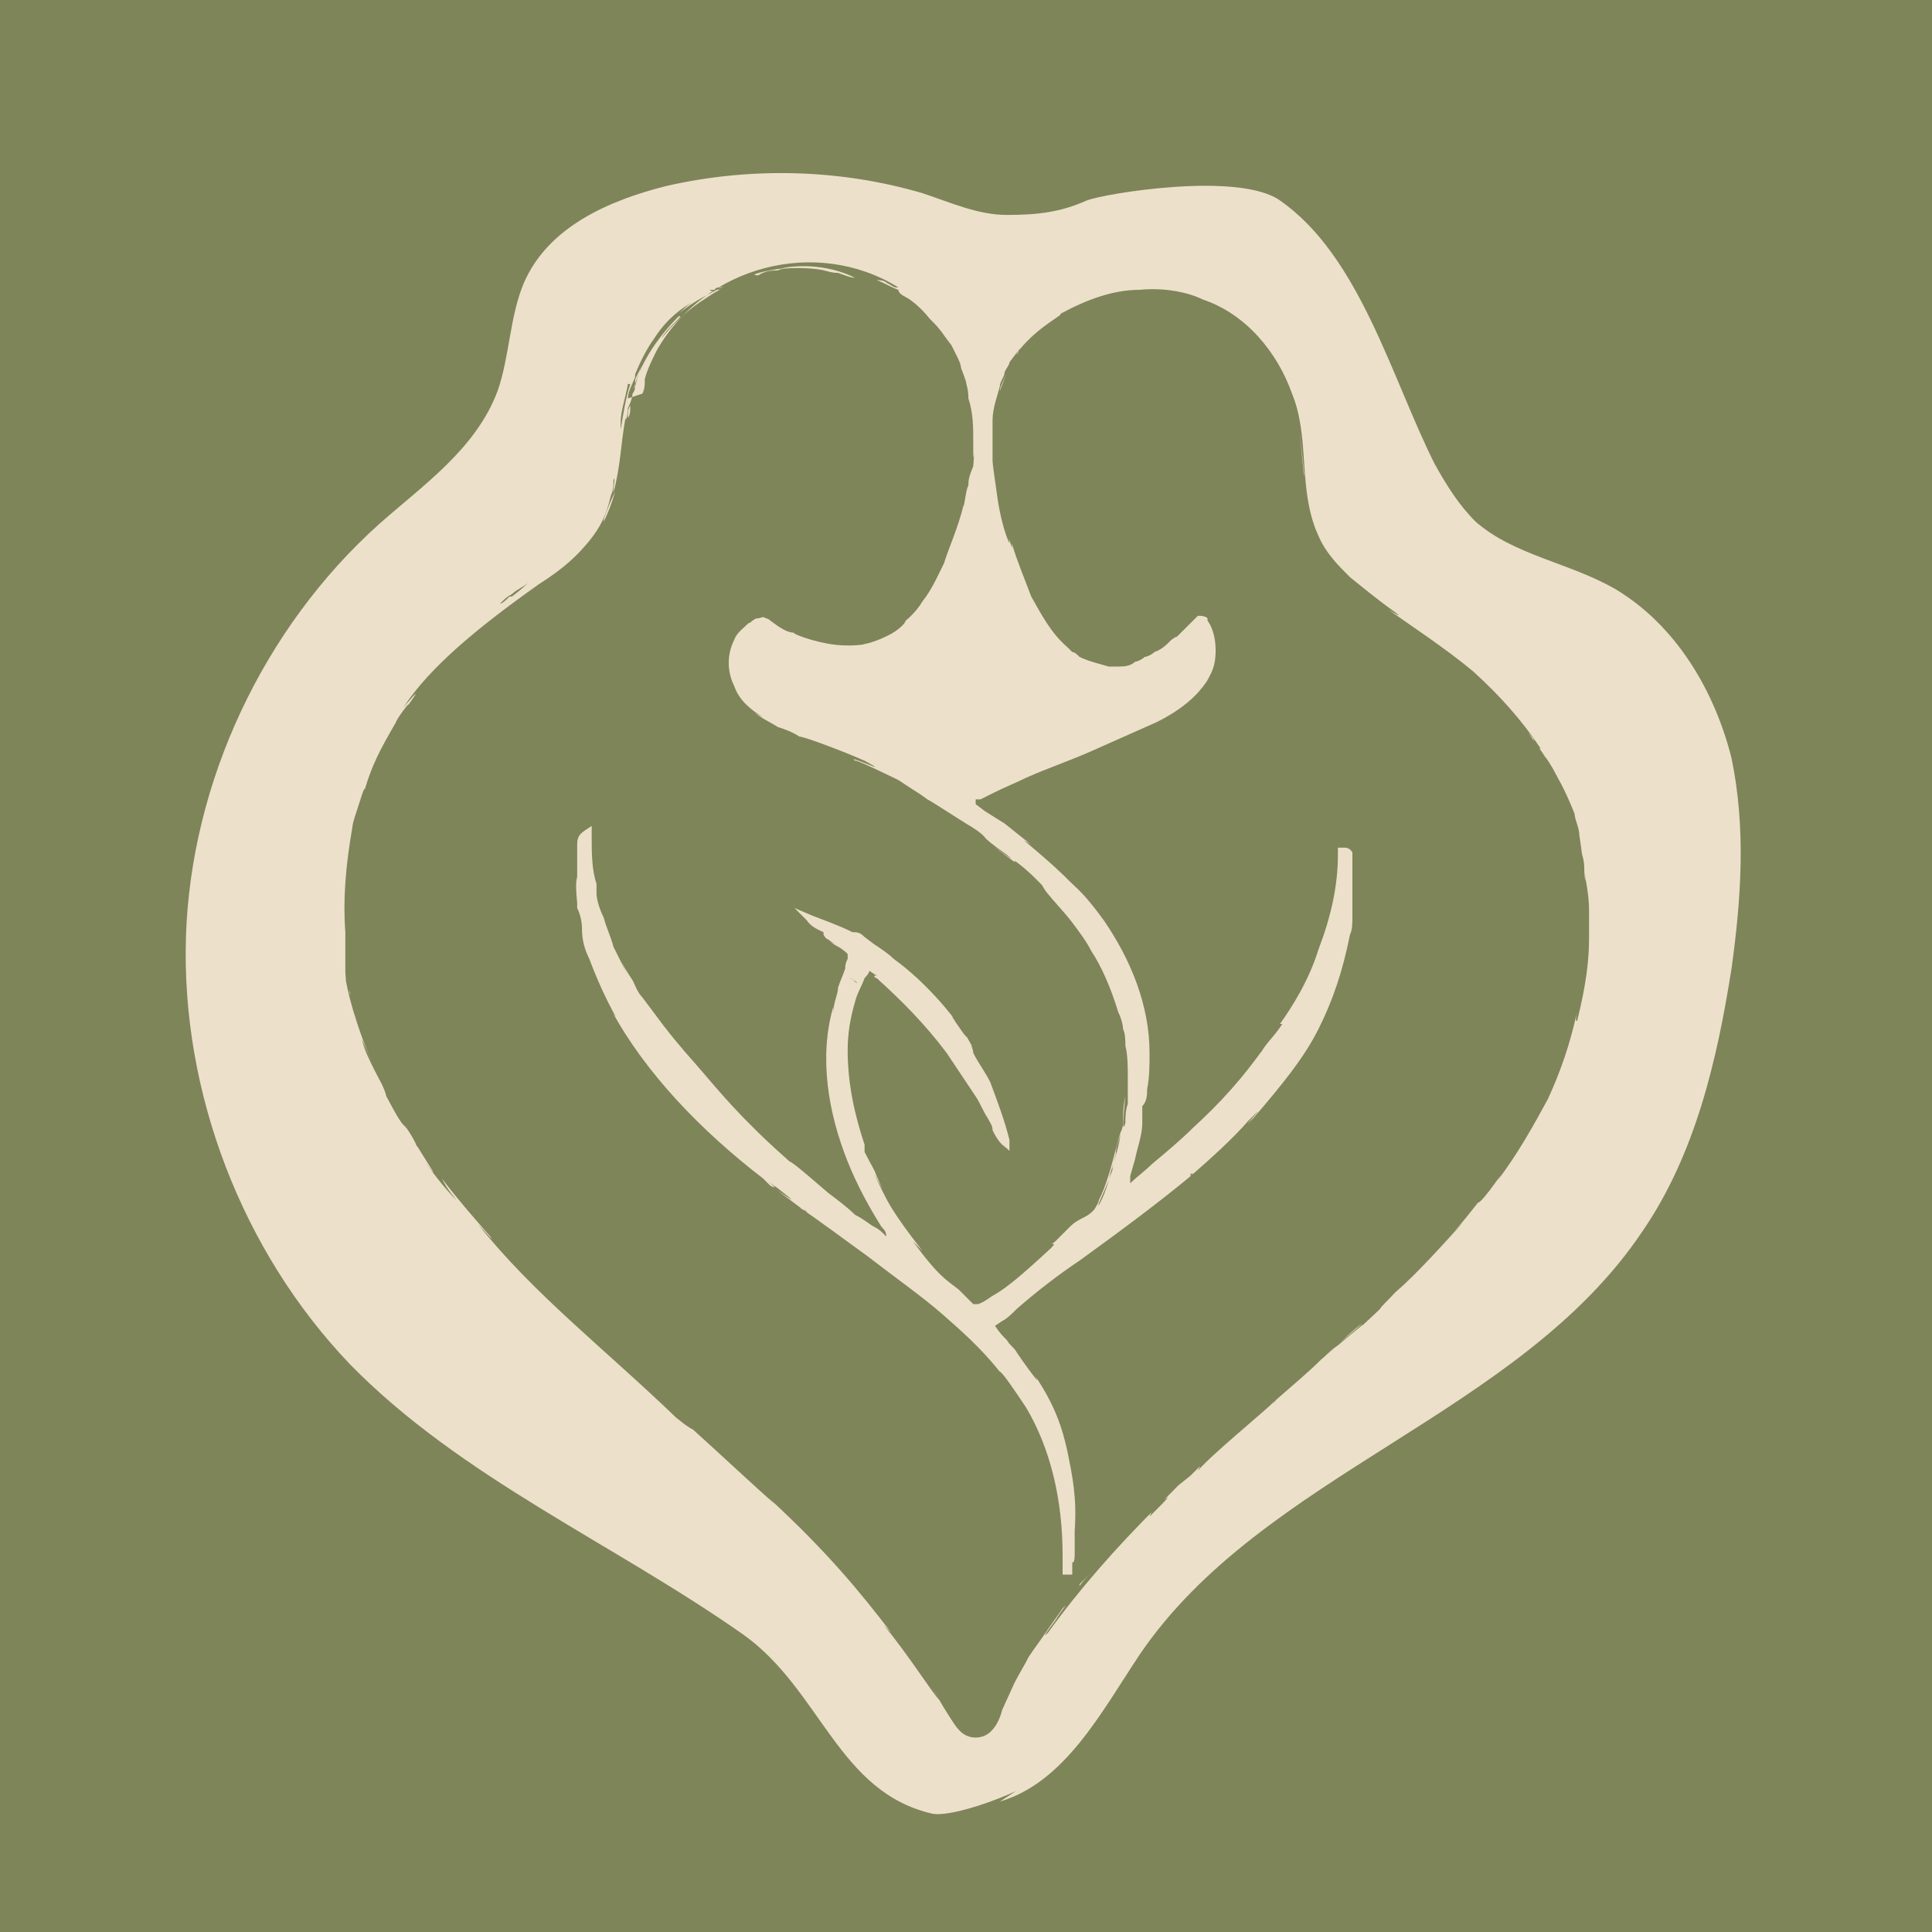
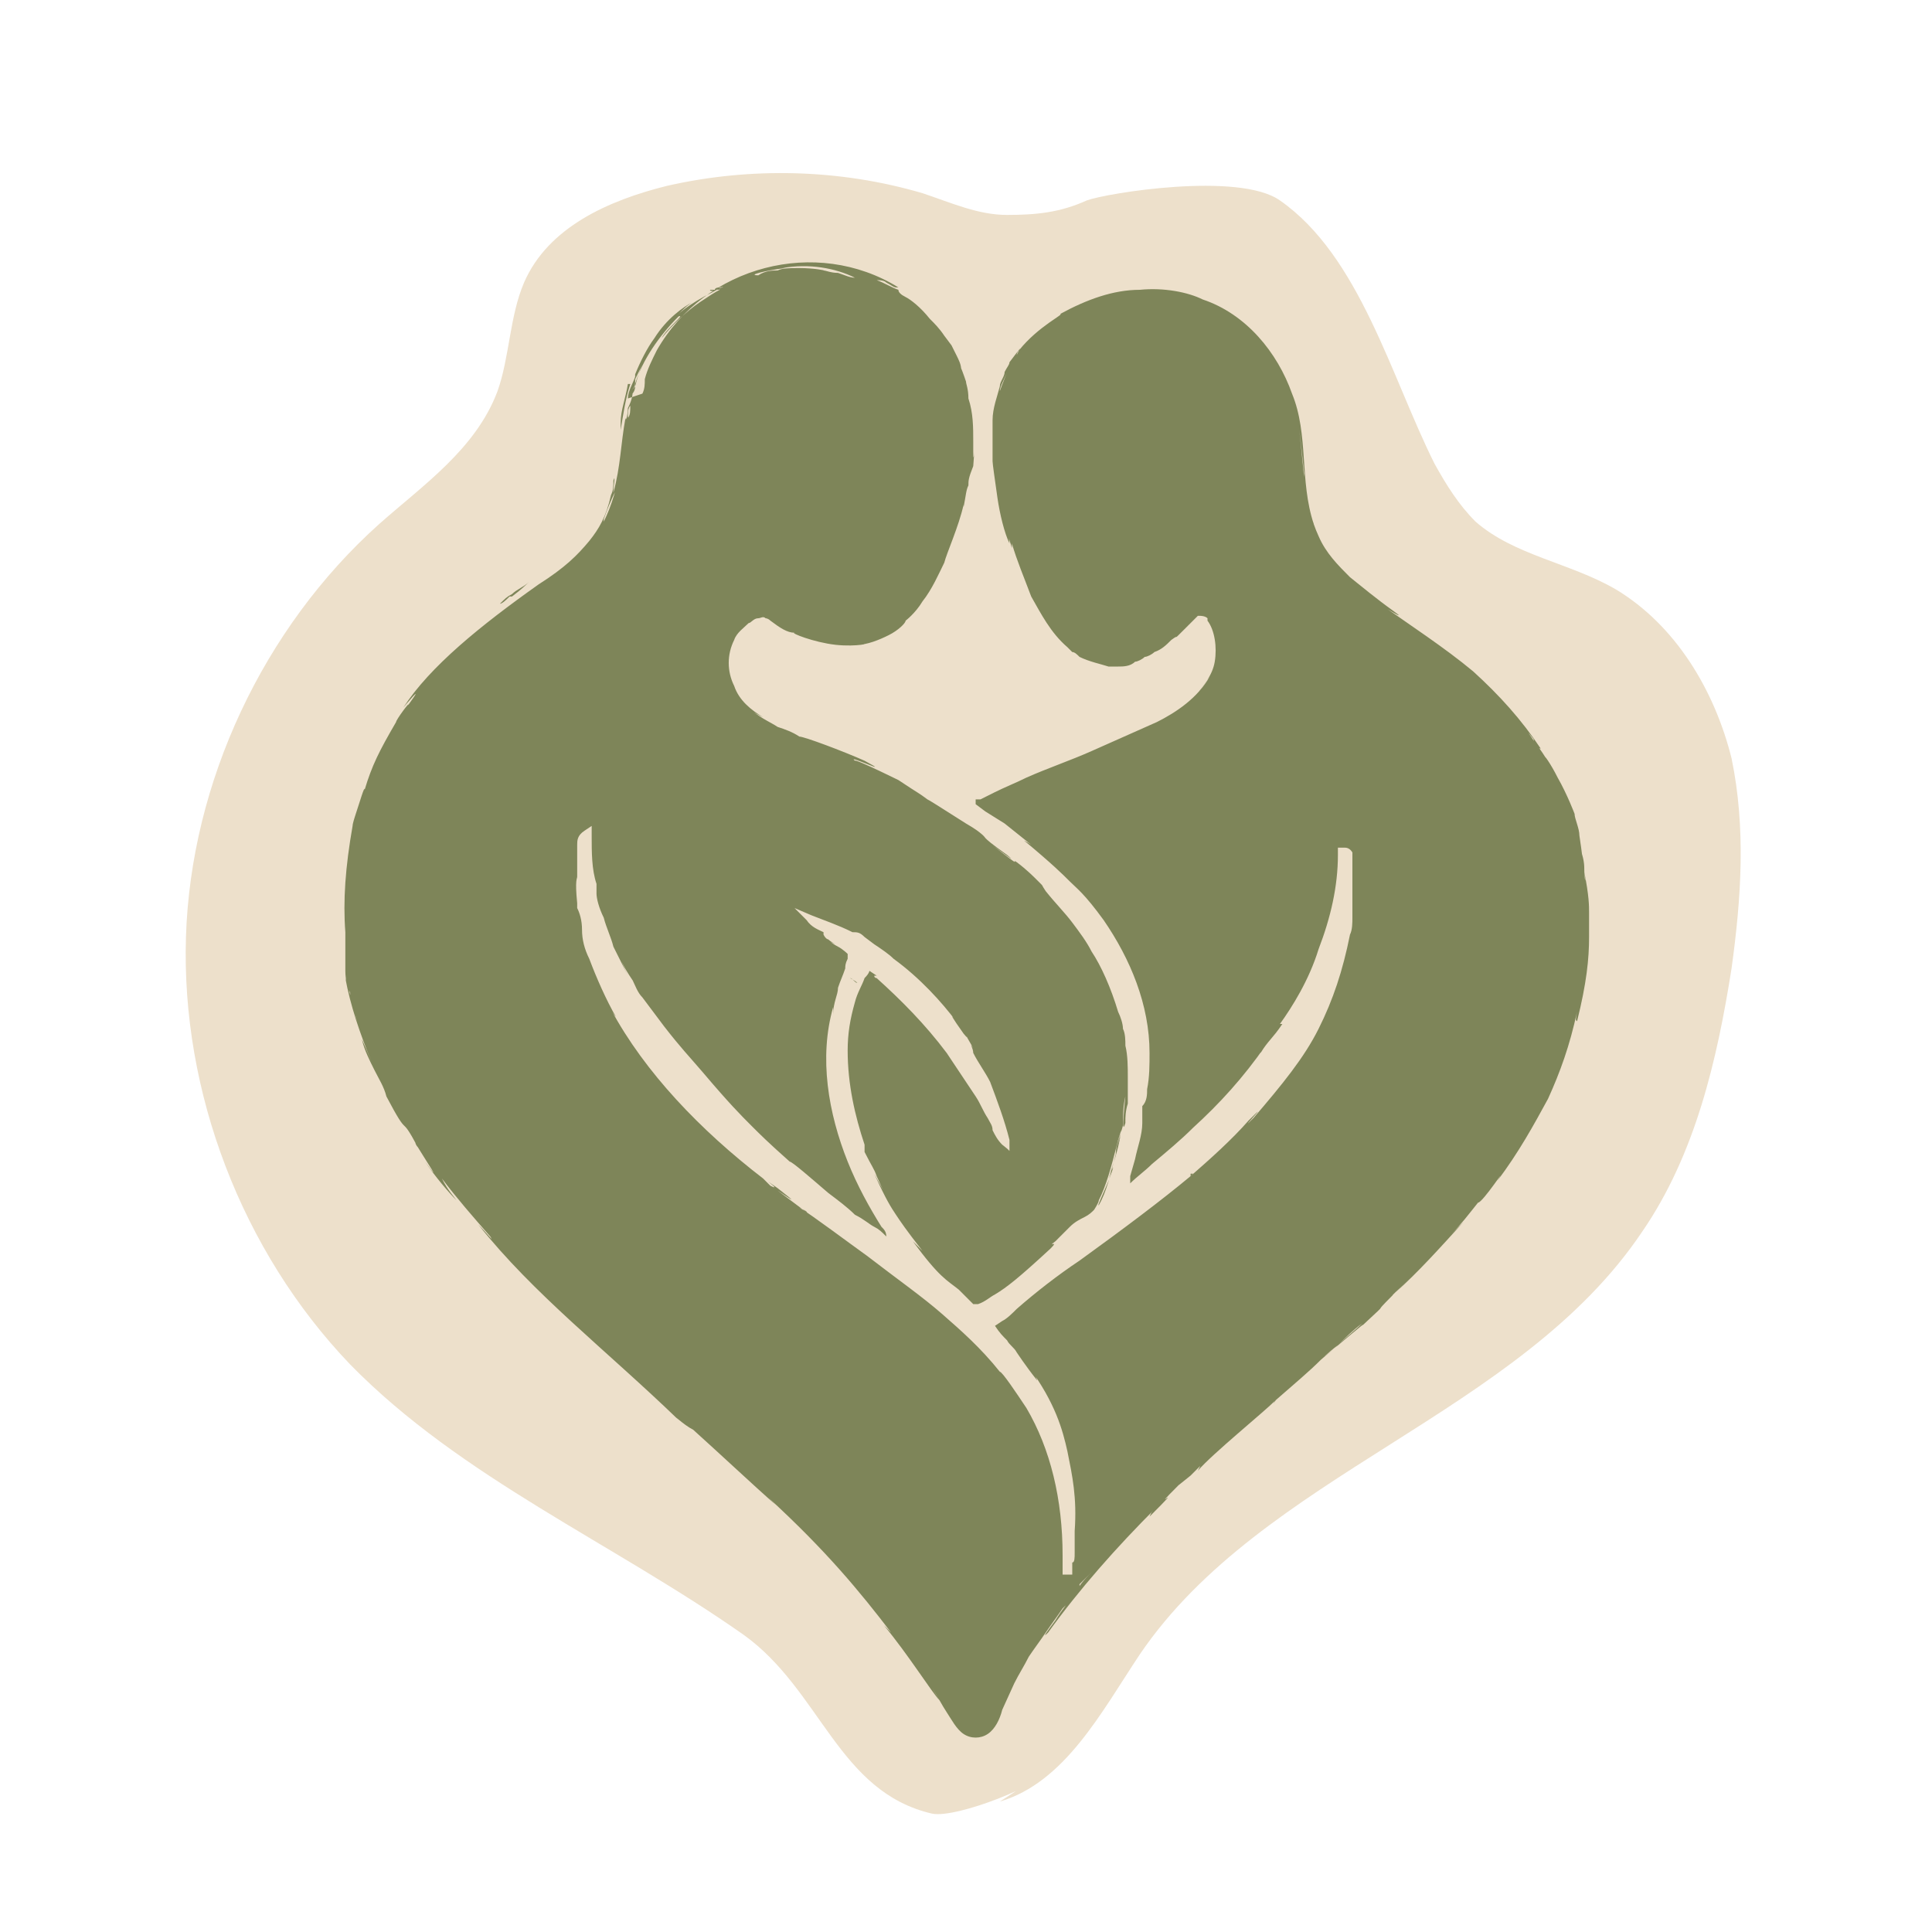
<svg xmlns="http://www.w3.org/2000/svg" id="Layer_1" version="1.1" viewBox="0 0 80 80">
  <defs>
    <style>
      .st0 {
        fill: #7e8559;
      }

      .st1 {
        fill: #ede0cb;
      }
    </style>
  </defs>
-   <rect class="st0" x="-.4" y="-.5" width="80.7" height="80.7" />
  <g>
    <path class="st1" d="M41.4,74.6c2.7-.8,4.2-3.7,5.8-6.1,5.1-7.5,15.7-9.9,20.8-17.5,2.2-3.2,3.1-7.1,3.7-10.9.4-2.9.6-5.8,0-8.7-.7-2.8-2.3-5.5-4.8-7-1.9-1.1-4.2-1.4-5.8-2.8-.7-.7-1.2-1.5-1.7-2.4-1.8-3.6-3.1-8.6-6.4-10.9-1.7-1.2-7.2-.3-8,0-1.1.5-2.1.6-3.3.6s-2.3-.5-3.5-.9c-3.4-1-7.1-1.1-10.6-.3-2.4.6-4.9,1.7-5.9,4-.6,1.4-.6,3.1-1.1,4.5-.9,2.4-3.1,3.9-4.9,5.5-4.8,4.3-7.8,10.7-8,17.1s2.3,13,6.8,17.7c4.6,4.7,10.9,7.4,16.3,11.2,3.2,2.3,3.9,6.5,7.8,7.4,1,.2,4.6-1.2,5.1-2" />
    <g>
-       <path class="st0" d="M35.1,40.5s0,0,0,0c0,0,0,0,0,0Z" />
-       <path class="st0" d="M36.8,42c.4.4.7.8,1,1.1-.3-.4-.8-1-.7-.9-.2-.3-.3-.3-.3-.2Z" />
+       <path class="st0" d="M35.1,40.5s0,0,0,0Z" />
      <path class="st0" d="M63.8,31.4s0,0,0,0c0,0,0,0,0,0,0,0,0,0,0,0Z" />
      <path class="st0" d="M35.2,40.5c0,0,.2.1.3.2h0c-.1,0-.2-.2-.3-.2,0,0,0,0,0,0,0,0,0,0,0,0Z" />
      <path class="st0" d="M26.1,15.9c-.2.6-.3,1.3-.4,1.9,0,0,0,0,0-.3,0-.5.2-1,.3-1.6Z" />
      <path class="st0" d="M21.2,24.7c.4-.3.6-.5.7-.6-.2.2-.5.3-.7.5-.2.1-.3.2-.5.4.1,0,.3-.2.4-.3Z" />
      <path class="st0" d="M26,16.5c0-.3.2-.6.3-.9,0,0,0,0,0-.1.2-.5.5-1.1.8-1.5.5-.8,1.2-1.3,1.6-1.5-.2.1-.4.3-.6.5,0,0,.4-.4,1.4-.9.2-.1.3-.2.3-.2,0,0-.2,0-.2.1.2,0,.2-.1.2-.1.2,0,.4-.1.5-.2,0,0-.3.1-.5.3-.2.1-.5.3-.8.5-.6.4-1.2,1-1.6,1.5.2-.4,1-1,.7-.9-.8.8-1.5,1.8-1.8,2.8,0,.2,0,.3-.2.5,0,0,0,0,0,0,0,.1,0,.2,0,.4,0,.2,0,.4-.1.5,0-.2,0-.4.1-.5,0-.2,0-.3,0-.3,0,0,0,0,0,0,0-.2,0-.3.2-.5.1-.4.2-.7.3-.9-.1.2-.2.4-.3.6,0,0,0,0,0,.1,0,.1,0,.2-.1.3,0,.2,0,.4-.2.8,0,.3-.1.6-.1.4-.2,1.1-.2,2-.5,3.1,0,.2,0,.3,0,.3,0,0,0-.2,0-.3,0-.3.1-.8,0-.5,0,.2,0,.4-.1.6-.2.9-.5,1.4-.9,1.9-.5.6-1,1.1-2.1,1.8-2.4,1.7-4.5,3.4-5.6,5.1,0,0,1-1.2.2-.1.1-.2-.5.6-.5.7-.7,1.2-1,1.8-1.3,2.8,0-.2-.2.5-.4,1.1,0,0,0,0,0,.1h0c0-.1,0-.1,0-.1,0,0-.1.3-.1.4,0,0,0,0,0,0-.3,1.7-.4,3.1-.3,4.4,0-.2,0-.4,0-.5,0,.4,0,.8,0,1.1,0,0,0-.2,0-.2,0,.1,0,.2,0,.3,0,.3,0,.6,0,.9,0,.4.1.7.2.9,0,.3.1.6.3,1.2-.2-.5-.3-1.3-.5-1.8.2,1.1.6,2.3,1.1,3.5,0,0-.5-1.2-.4-.9.1.4.3.8.5,1.2.2.4.4.7.5,1.1h0c1,1.9.5.6,1.3,2.1,0,0,.1.1,0,0,0-.1-.1-.2-.1-.2,0,.1.1.2.1.2.3.5,1.1,1.7.3.6.4.6,1,1.3,1.3,1.6-.4-.5-.5-.7-.6-.9.6.8,1.3,1.6,2,2.4.2.3-.2-.2-.5-.5,2.3,2.9,5.3,5.2,8.3,8.1-.3-.3.2.2.6.4,1,.9,2.5,2.3,3.4,3.1l-.3-.3c2.4,2.2,3.8,3.9,5.1,5.6,0,0,0,0-.3-.3,1,1.2,2,2.8,2.3,3.1l-.3-.5c.2.3.4.7.6,1,.2.3.4.7.7.9.3.2.7.2,1,0,.3-.2.5-.6.6-1l.5-1.1c.2-.4.4-.7.6-1.1.2-.3.5-.7.7-1,.2-.3.5-.7.7-1,.3-.3,0,0-.3.5-.3.4-.6.8-.3.5,1.3-1.8,2.8-3.5,4.5-5.2-.3.3-.2.2-.3.4,1.7-1.7-.2.1,1.2-1.3,0,0,0,0,.5-.4l.4-.4c0,0,0,0-.1.2.6-.7,2.7-2.4,3.2-2.9.1-.1-.2.3,0,0,.8-.7,1.4-1.2,1.9-1.7,0,0,.3-.3.7-.6.3-.3.6-.6,1-.9-.3.3-.7.6-1,.9-.2.2-.5.4-.7.6h0c.6-.5,2-1.7,1.7-1.4,1.4-1.3.2-.2,1.3-1.3-.4.3-.8.7-1.1,1,.7-.6,1.3-1.2,2-1.9l-.8.8c.9-.8,1.8-1.8,2.8-2.9l-.5.5c.4-.4.7-.8,1.1-1.3.2,0,1.3-1.7.8-.9.9-1.2,1.5-2.3,2.1-3.4.5-1.1.9-2.2,1.2-3.6-.1.5,0,.3,0,.4.4-1.6.5-2.6.5-3.5,0,.2,0,.6,0,.6,0-1,0-1.2,0-1.6,0-.3,0-.7-.2-1.7.1.6,0,.4,0-.2,0,0,0-.4-.2-.8.2.8.1.2,0-.5,0-.3-.2-.7-.2-.9,0-.2,0-.3,0,0,0,0-.3-.8-.7-1.5-.3-.6-.6-1-.5-.8,0,0,0,0,0,0,0,0,0,0,0,0,0,0,0,0,0,0l.3.5c0,0-.3-.6-.7-1.1-.2-.3-.5-.7-.1-.2,0,0,0,.1.1.2,0,0,.1.2.2.2-.8-1.2-1.7-2.2-2.8-3.2-1.2-1-2.6-1.9-4-2.9.2.2,1.4.9.7.4-.7-.5-1.3-1-1.8-1.4-.5-.5-1-1-1.3-1.7-.6-1.3-.6-2.7-.8-4.4,0,0,.1.8.2,1.8,0,.5,0,1,.2,1.4,0,.4.2.6.2.7-.6-1.8-.2-3.7-.9-5.4-.6-1.7-1.9-3.3-3.7-3.9-.6-.3-1.6-.5-2.6-.4-1.1,0-2.2.4-3.3,1,.2,0-.9.5-1.7,1.5h0s-.1.2-.1.2c-.2.2-.3.4-.4.7,0,0,0,0,0,0-.1.3-.2.5-.3.8,0-.2.2-.5.3-.8,0,0,0,0,0,0,.1-.2.3-.5.4-.7,0,0,0-.1.1-.2.2-.3-.4.5-.4.5,0,.1-.1.2-.2.4,0,.2-.2.4-.2.6-.1.4-.3.9-.3,1.4,0,.9,0,1.8,0,1.7,0,.1.1.8.2,1.5.1.7.3,1.5.5,1.9,0-.3-.2-.7-.2-1,0,.4.2.8.3,1.2,0,0,0-.1,0-.2.2.7.5,1.4.8,2.2.4.7.8,1.5,1.5,2.1-.1-.1,0,0,0,0,0,0,.1.1.2.2.1,0,.2.1.3.2.4.2.9.3,1.2.4,0,0,.2,0,.3,0,0,0-.2,0-.3,0-.1,0-.2,0-.1,0,.1,0,.3,0,.5,0,.2,0,.5,0,.7-.2.1,0,.3-.1.4-.2.1,0,.3-.1.4-.2.3-.1.5-.3.7-.5.4-.3,0,.1.5-.4,0,0,0,0,.2-.2,0,0,.1-.1.2-.2,0,0,0,0,.2-.2,0,0,0,0,.1,0,0,0,.2,0,.3.1,0,.2,0,0,0,.1.3.4.4,1.1.3,1.7-.1.6-.5,1-.7,1.3.3-.4.3-.4.5-.7-.5.9-1.4,1.5-2.2,1.9-.9.4-1.8.8-2.7,1.2-.9.4-1.8.7-2.7,1.1-.4.2-.9.4-1.3.6-.2.1-.4.2-.6.3h-.2c0,.1,0,.1,0,.2h0s.4.3.4.3l.8.5c.5.4,1,.8,1.5,1.2-.2-.2-.5-.4-.7-.5,1.2,1,1.6,1.4,1.9,1.7.3.3.6.5,1.4,1.6,1.1,1.6,1.9,3.5,1.9,5.5,0,.5,0,1-.1,1.5,0,.2,0,.5-.2.7,0,.2,0,.4,0,.7,0,.5-.2,1-.3,1.5l-.2.7v.3c-.1,0-.1,0-.1,0,0,0,0,0,0,0h.1c.3-.3.6-.5.9-.8.6-.5,1.2-1,1.7-1.5,1.1-1,2.1-2.1,3-3.4.3-.4-.2.2-.2.3.3-.5.5-.6.9-1.2h-.1c.5-.7,1.2-1.8,1.6-3.1.5-1.3.8-2.6.8-3.9v-.3s.3,0,.3,0c.2,0,.3.2.3.2,0,0,0,.1,0,.2,0,.1,0,.2,0,.3,0,.2,0,.3,0,.5,0,.3,0,.6,0,.9,0,.3,0,.6,0,.8,0,.2,0,.5-.1.7-.3,1.5-.7,2.7-1.3,3.9-.6,1.2-1.5,2.3-2.7,3.7-.8.8.9-1-.2.1-.7.8-1.6,1.6-2.4,2.3,0,0,0,0,.1-.1h-.1c0,.1,0,.1,0,.1-1.2,1-2.8,2.2-4.6,3.5-.9.6-1.8,1.3-2.6,2-.2.2-.4.4-.6.5l-.3.2s0,0,0,0h0c.2.3.3.4.5.6.1.2.3.3.4.5,0,0,0,0,0,0h.1c0,0,0,0-.1,0,0,0,.4.6.8,1.1.1.2,0-.2-.3-.5,1.1,1.5,1.4,2.6,1.6,3.5.2,1,.4,1.9.3,3.3,0-.6,0-.3,0,.1,0,.1,0,.2,0,.4,0,0,0,.1,0,.2,0,0,0,.1,0,.2,0,.2,0,.4-.1.4,0,.6,0,0,0,.5h-.4c0-.2,0-.4,0-.8,0-2.3-.5-4.4-1.5-6.1-.4-.6-1-1.5-1.1-1.5-.8-1-1.6-1.7-2.4-2.4-.8-.7-1.8-1.4-3.1-2.4h0c-.7-.5-2.3-1.7-2.8-2,0,0,.4.2.3.2-.4-.3-.8-.6-1.2-.9.6.4.9.6,0-.1-1-.7.3.2-.3-.1l-.3-.3c-.8-.6-1-.7,0,0-2.6-2-4.9-4.4-6.3-7,0,0,.1.2.2.3-.4-.7-.8-1.6-1.1-2.4-.2-.4-.3-.8-.3-1.2,0-.4-.1-.7-.2-.9,0,0,0-.4,0-.2-.1-1,0-1,0-1.1,0,0,0-.2,0-1.2,0,.5,0,1.2,0,1.3,0-.3,0-.6,0-.9,0-.2,0-.3,0-.5,0-.2,0-.4.3-.6l.3-.2v.4c0,.7,0,1.4.2,2,0,0,0,.2,0,.4,0,.2.1.6.3,1,.1.4.3.8.4,1.2.2.4.4.8.6,1.2,0,0-.2-.4-.3-.7l-.2-.4c0,0,.1.2.2.4.1.3.3.6.5.9.1.2.2.5.4.7.3.4.6.8.9,1.2h0s.2.2.2.2l-.2-.2h0c.7.9,1,1.2,1.6,1.9,1.1,1.3,1.6,1.8,2,2.2.4.4.7.7,1.6,1.5.1,0,.9.7,1.6,1.3.4.3.8.6,1.1.9.4.2.6.4.8.5.2.1.3.2.5.4,0,0,0,0,0,0,0,0,0,0,0,0h0c0-.2-.1-.3-.2-.4-.5-.8-1-1.7-1.4-2.7-.8-2-1.2-4.3-.6-6.4v.3c0-.5.2-.8.2-1.1.1-.3.2-.5.3-.8,0-.1,0-.2.1-.4,0-.2,0-.2,0-.2,0,0-.2-.2-.4-.3-.2-.1-.3-.2-.6-.4.2.2.3.2.5.3,0,0-.2-.1-.3-.2,0,0-.1,0-.2-.2,0,0,0,0,0-.1-.2-.1-.5-.2-.7-.5,0,0,0,0,0,0h0s0,0,0,0l-.5-.5.7.3s0,0,0,0h0s0,0,0,0c.5.2,1.1.4,1.7.7.2,0,.3,0,.5.2l.4.3c.3.2.6.4.8.6,1.1.8,2,1.8,2.6,2.6-.3-.4-.2-.2.3.5.4.5-.3-.6.4.6-.2-.3,0,0,0,.2.2.4.5.8.7,1.2.3.8.6,1.6.8,2.4v.5c.1,0-.3-.3-.3-.3-.2-.2-.3-.4-.4-.6,0-.2-.1-.3-.2-.5-.2-.3-.3-.6-.5-.9-.4-.6-.8-1.2-1.2-1.8-.9-1.2-1.9-2.2-2.9-3.1,0,0-.1,0-.1-.1,0,0,0,0,0,0,0,0,0,0,0,0,0,0,0,0,0,0,0,0,0,0,.1,0l-.3-.2c0,0,0,.1-.2.3-.1.3-.3.6-.4,1-.2.7-.3,1.3-.3,2,0,1.4.3,2.7.7,3.9v.3c.3.6.4.7.5,1,.1.2.2.5.6,1.2.2.3-.5-.9-.7-1.3.5,1.1.7,1.4.9,1.7.2.3.4.6,1.1,1.5-.1-.1-.3-.3-.4-.4,1.1,1.5,1.4,1.6,1.9,2,.2.2.4.4.6.6,0,0,0,0,0,0,0,0,.2,0,.2,0,.3-.1.5-.3.7-.4.5-.3,1-.7,2.3-1.9.4-.4-.2,0,.2-.3.2-.2.4-.4.6-.6.2-.2.4-.3.6-.4.2-.1.3-.2.4-.3,0,0,.2-.3.2-.4.3-.6.5-1.3.8-2.5.4-1.3-.3,1.2.1-.2-.1.6-.3,1.2-.5,1.8.3-.8.2-.4,0,.1-.2.5-.5,1.1-.4,1,.3-.5.5-1.3.7-2.1,0-.4.2-.8.3-1.2,0-.4,0-.8.1-1.2,0,0-.2,1.8,0,1.1v-.8c0,.2,0,.3,0,.7,0-.1,0-.4.1-.7,0-.1,0-.3,0-.5,0-.2,0-.4,0-.6,0,0,0,0,0,.2,0,0,0,0,0-.2,0-.4,0-.9-.1-1.3,0-.2,0-.5-.1-.7,0-.2-.1-.5-.2-.7-.3-1-.7-1.9-1.1-2.5.1.2,0,0,0,0-.2-.4-.5-.8-.8-1.2-.3-.4-.7-.8-1.1-1.3-.2-.3-.1-.2-.2-.3,0,0,0,0-.2-.2-.1-.1-.4-.4-.8-.7-.3-.2.4.4-1-.7,0,0,1.2.9.6.4-.7-.5-.8-.6-.9-.7,0,0-.1-.2-.8-.6-.8-.5-1.4-.9-1.6-1-.4-.3-.3-.2-1.2-.8.4.2-1.8-.9-1.8-.8-.4-.3,1.7.7.4,0-.9-.4-2.5-1-2.7-1-.3-.2-.6-.3-.9-.4-.3-.2-.6-.3-1.1-.7.1.1.3.2.5.3-.5-.3-1-.7-1.2-1.3-.3-.6-.3-1.3,0-1.9.1-.3.4-.5.6-.7.1,0,.2-.2.4-.2.1,0,.2-.1.3,0,0,0,.1,0,.2.1.4.3.7.5,1,.5-.2,0,.8.4,1.7.5.9.1,1.6-.1.9,0,.4,0,.9-.2,1.3-.4.4-.2.7-.5.7-.6,0,0,0,0,0,0,0,0,0,0,0,0,0,0,.4-.3.7-.8.4-.5.7-1.2.9-1.6.1-.4.6-1.5.8-2.4,0,0,0-.2,0-.4,0,.1,0,.2,0,.4,0,.1,0,.2,0,.1.1-.5.1-.7.2-.9,0-.2,0-.3.2-.8.1-1.4,0,.2,0-.6,0-1.2,0-.2,0-.4,0-.6,0-1.2-.2-1.8,0-.4-.1-.6-.1-.7-.2-.6-.4-1.1-.9-1.8.3.4.5.9.7,1.3,0-.2-.1-.4-.2-.6l-.2-.4-.3-.4c-.2-.3-.4-.5-.6-.7-.4-.5-.8-.8-1-.9-.2-.1-.3-.2-.3-.3,0,0,0,0,0,0-.3-.1-.6-.3-.9-.4.1,0,.3,0,.4.1.2.1.3.2.4.2,0,0,.1,0,.2,0,0,0,0,0-.1,0-3.4-2.1-8-.9-10,2.6-.2.4-.4.8-.5,1.2,0,.2,0,.4-.1.6ZM44.7,65.6l.6-.6c-.3.3-.6.6-.8,1l.2-.3ZM25,21.5c.1-.3.3-.8.5-1.2.1-.5.2-.9.2-1.1h0c-.1.9-.4,1.8-.7,2.4ZM46.1,45c0,.1,0,.3,0,.5,0-2,0-.3,0-.5ZM32.4,11.1c0,0-.3,0,0,0,1.1-.2,2.2,0,3,.4-.2,0-.4-.1-.7-.2-.3,0-.5-.1-.6-.1.1,0-.4-.1-1-.1-.4,0-.7,0-.9.1-.2,0-.5,0-.8.2-.5,0,.3-.2,1.1-.3ZM30,11.9c-.1,0-.2,0-.3.1,0,0,0,0,0,0h-.3c0,.1.3,0,.3,0,0,0,.2,0,.3-.1.2,0,.3-.1.5-.2,0,0,.1,0,.2,0,0,0-.1,0-.2,0-.1,0-.3.1-.5.2Z" />
      <path class="st0" d="M22.9,53.8c-.5-.5-.7-.7-.8-.7.3.3.5.5.8.8,0,0,0,0,0,0Z" />
    </g>
  </g>
</svg>